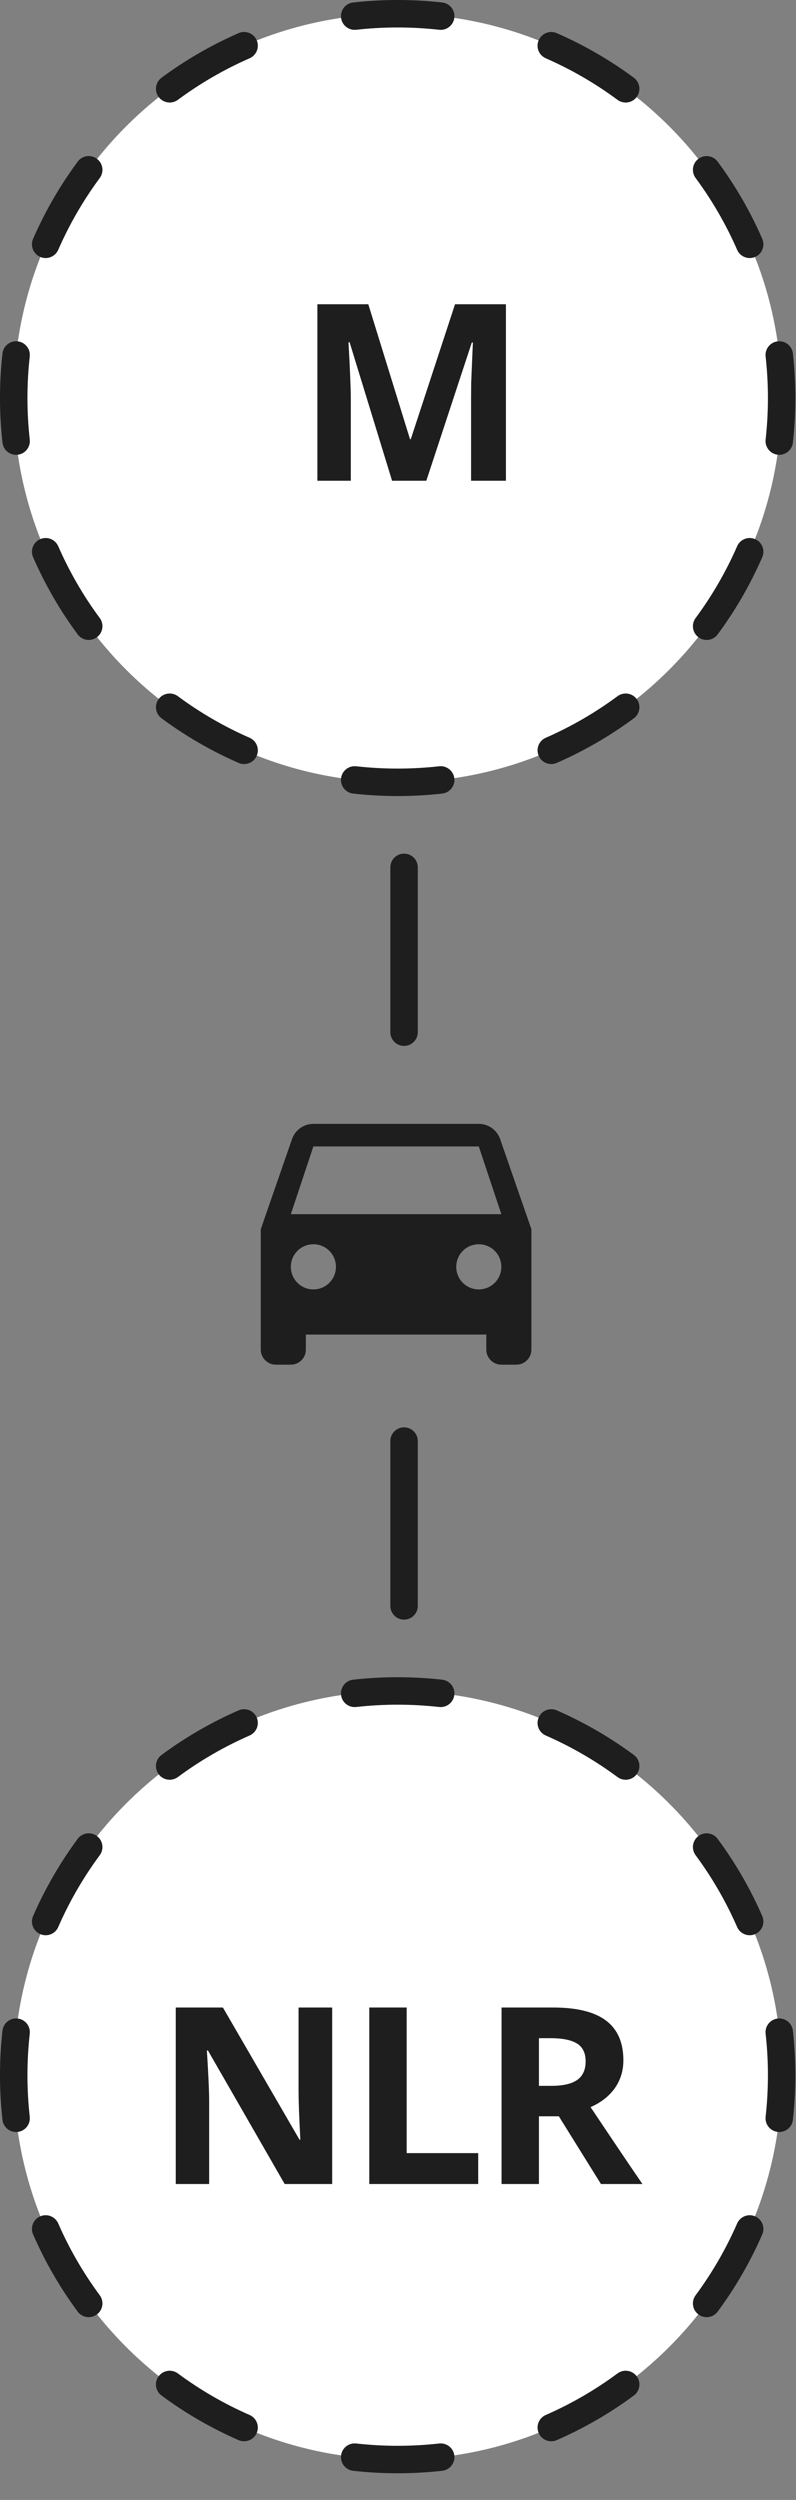
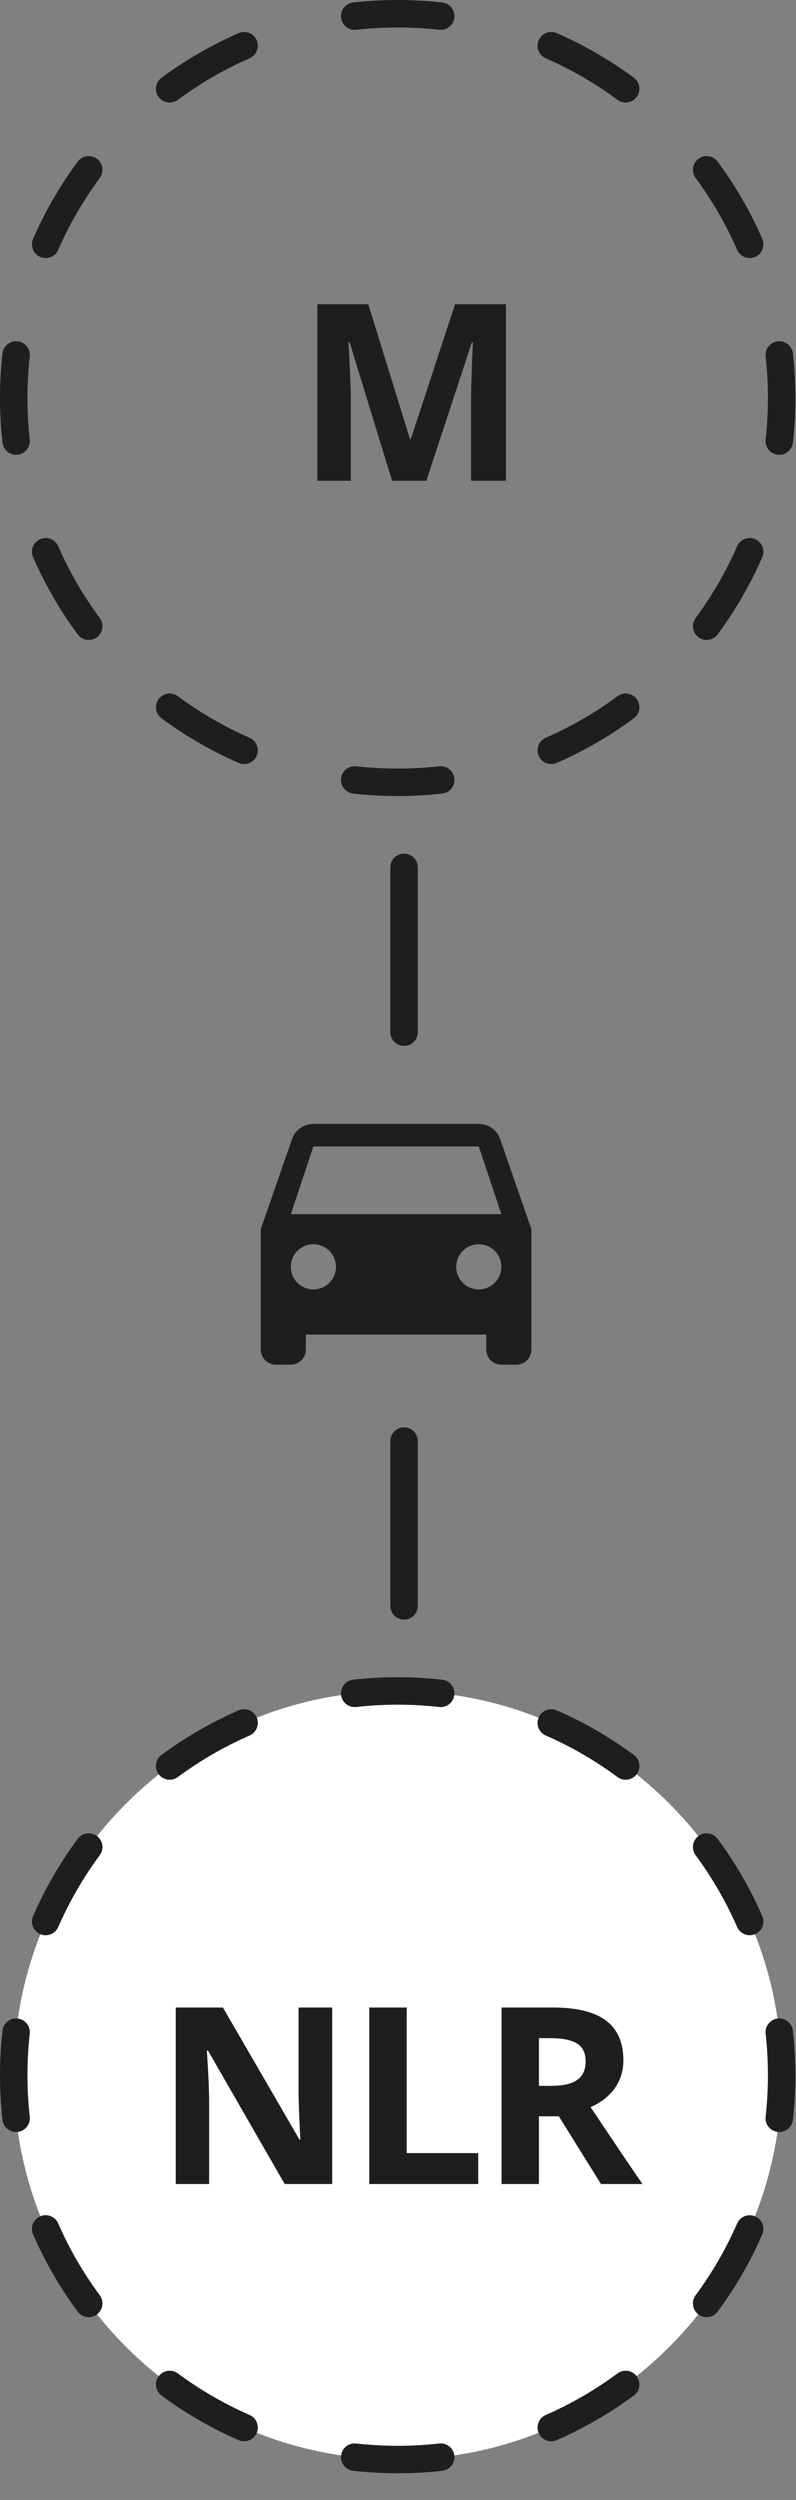
<svg xmlns="http://www.w3.org/2000/svg" width="29" height="91" viewBox="0 0 29 91" fill="none">
  <rect x="0" y="0" width="29" height="91" fill="#808080" stroke="none" />
  <path d="M18.221 41.463C18.109 41.14 17.802 40.91 17.443 40.91H11.417C11.059 40.91 10.752 41.14 10.639 41.463L9.5 44.745V49.127C9.5 49.428 9.747 49.675 10.048 49.675H10.596C10.9 49.675 11.143 49.428 11.143 49.127V48.579H17.717V49.127C17.717 49.428 17.964 49.675 18.265 49.675H18.813C19.117 49.675 19.36 49.428 19.36 49.127V44.745L18.221 41.463ZM11.417 46.936C10.963 46.936 10.596 46.569 10.596 46.114C10.596 45.659 10.963 45.292 11.417 45.292C11.872 45.292 12.239 45.659 12.239 46.114C12.239 46.569 11.872 46.936 11.417 46.936ZM17.443 46.936C16.988 46.936 16.622 46.569 16.622 46.114C16.622 45.659 16.988 45.292 17.443 45.292C17.898 45.292 18.265 45.659 18.265 46.114C18.265 46.569 17.898 46.936 17.443 46.936ZM10.596 44.197L11.417 41.731H17.443L18.265 44.197H10.596Z" fill="#1E1E1E" />
-   <path d="M28.477 14.488C28.477 22.214 22.214 28.477 14.488 28.477C6.763 28.477 0.5 22.214 0.5 14.488C0.5 6.763 6.763 0.5 14.488 0.5C22.214 0.5 28.477 6.763 28.477 14.488Z" fill="white" />
  <path d="M16 27.893C16.274 27.862 16.522 28.061 16.553 28.335C16.583 28.609 16.385 28.856 16.11 28.887C15.578 28.946 15.036 28.977 14.488 28.977C13.94 28.977 13.399 28.946 12.866 28.887C12.592 28.856 12.394 28.609 12.425 28.335C12.455 28.061 12.702 27.862 12.977 27.893C13.473 27.948 13.977 27.977 14.488 27.977C14.999 27.977 15.504 27.948 16 27.893ZM5.779 25.447C5.943 25.225 6.256 25.178 6.479 25.342C7.286 25.939 8.162 26.448 9.093 26.855C9.346 26.965 9.462 27.26 9.352 27.513C9.241 27.766 8.945 27.881 8.692 27.77C7.692 27.334 6.751 26.787 5.884 26.146C5.662 25.982 5.615 25.669 5.779 25.447ZM22.498 25.342C22.72 25.178 23.033 25.225 23.197 25.447C23.361 25.669 23.315 25.982 23.093 26.146C22.226 26.787 21.284 27.334 20.284 27.77C20.031 27.881 19.736 27.766 19.626 27.513C19.515 27.26 19.631 26.965 19.884 26.855C20.815 26.448 21.691 25.939 22.498 25.342ZM1.464 19.626C1.717 19.515 2.012 19.631 2.122 19.884C2.529 20.815 3.038 21.691 3.635 22.498C3.799 22.72 3.751 23.033 3.529 23.197C3.307 23.361 2.994 23.315 2.83 23.093C2.189 22.226 1.643 21.284 1.206 20.284C1.096 20.031 1.211 19.737 1.464 19.626ZM26.855 19.884C26.965 19.631 27.26 19.515 27.513 19.626C27.766 19.736 27.881 20.031 27.77 20.284C27.334 21.284 26.787 22.226 26.146 23.093C25.982 23.315 25.669 23.361 25.447 23.197C25.225 23.033 25.178 22.72 25.342 22.498C25.939 21.691 26.448 20.815 26.855 19.884ZM0 14.488C3.35675e-06 13.94 0.03 13.399 0.09 12.866C0.12 12.592 0.368 12.394 0.643 12.425C0.917 12.456 1.114 12.702 1.084 12.977C1.029 13.473 1 13.977 1 14.488C1 14.999 1.029 15.504 1.084 16C1.115 16.274 0.917 16.522 0.643 16.553C0.368 16.583 0.12 16.385 0.09 16.11C0.03 15.578 0 15.036 0 14.488ZM27.977 14.488C27.977 13.977 27.948 13.473 27.893 12.977C27.862 12.702 28.061 12.455 28.335 12.425C28.609 12.394 28.856 12.592 28.887 12.866C28.946 13.399 28.977 13.94 28.977 14.488C28.977 15.036 28.946 15.578 28.887 16.11C28.856 16.385 28.609 16.583 28.335 16.553C28.061 16.522 27.862 16.274 27.893 16C27.948 15.504 27.977 14.999 27.977 14.488ZM2.83 5.884C2.994 5.662 3.307 5.615 3.529 5.779C3.751 5.943 3.799 6.256 3.635 6.479C3.038 7.286 2.529 8.162 2.122 9.093C2.012 9.346 1.717 9.462 1.464 9.352C1.211 9.241 1.095 8.945 1.206 8.692C1.643 7.692 2.189 6.751 2.83 5.884ZM25.447 5.779C25.669 5.615 25.982 5.662 26.146 5.884C26.787 6.751 27.334 7.692 27.77 8.692C27.881 8.945 27.766 9.241 27.513 9.352C27.26 9.462 26.965 9.346 26.855 9.093C26.448 8.162 25.939 7.286 25.342 6.479C25.178 6.256 25.225 5.943 25.447 5.779ZM8.692 1.206C8.945 1.095 9.241 1.211 9.352 1.464C9.462 1.717 9.346 2.012 9.093 2.122C8.162 2.529 7.286 3.038 6.479 3.635C6.256 3.799 5.943 3.751 5.779 3.529C5.615 3.307 5.662 2.994 5.884 2.83C6.751 2.189 7.692 1.643 8.692 1.206ZM19.626 1.464C19.737 1.211 20.031 1.096 20.284 1.206C21.284 1.643 22.226 2.189 23.093 2.83C23.315 2.994 23.361 3.307 23.197 3.529C23.033 3.751 22.72 3.799 22.498 3.635C21.691 3.038 20.815 2.529 19.884 2.122C19.631 2.012 19.515 1.717 19.626 1.464ZM14.488 0C15.036 0 15.578 0.03 16.11 0.09C16.385 0.12 16.583 0.368 16.553 0.643C16.522 0.917 16.274 1.115 16 1.084C15.504 1.029 14.999 1 14.488 1C13.977 1 13.473 1.029 12.977 1.084C12.702 1.114 12.456 0.917 12.425 0.643C12.394 0.368 12.592 0.12 12.866 0.09C13.399 0.03 13.94 3.35674e-06 14.488 0Z" fill="#1E1E1E" />
  <path d="M15.221 37.572C15.221 37.849 14.997 38.072 14.721 38.072C14.445 38.072 14.221 37.849 14.221 37.572L14.221 31.573C14.221 31.296 14.445 31.073 14.721 31.073C14.997 31.073 15.221 31.296 15.221 31.573L15.221 37.572Z" fill="#1E1E1E" />
  <path d="M28.477 75.54C28.477 67.815 22.214 61.552 14.488 61.552C6.763 61.552 0.5 67.815 0.5 75.54C0.5 83.266 6.763 89.529 14.488 89.529C22.214 89.529 28.477 83.266 28.477 75.54Z" fill="white" />
  <path d="M16 62.136C16.274 62.167 16.522 61.968 16.553 61.694C16.583 61.42 16.385 61.173 16.11 61.142C15.578 61.083 15.036 61.052 14.488 61.052C13.94 61.052 13.399 61.083 12.866 61.142C12.592 61.173 12.394 61.419 12.425 61.694C12.455 61.968 12.702 62.167 12.977 62.136C13.473 62.081 13.977 62.052 14.488 62.052C14.999 62.052 15.504 62.081 16 62.136ZM5.779 64.582C5.943 64.803 6.256 64.851 6.479 64.687C7.286 64.09 8.162 63.581 9.093 63.174C9.346 63.064 9.462 62.769 9.352 62.516C9.241 62.263 8.945 62.148 8.692 62.258C7.692 62.695 6.751 63.242 5.884 63.882C5.662 64.046 5.615 64.36 5.779 64.582ZM22.498 64.687C22.72 64.851 23.033 64.804 23.197 64.582C23.361 64.359 23.315 64.046 23.093 63.882C22.226 63.241 21.284 62.695 20.284 62.258C20.031 62.148 19.736 62.263 19.626 62.516C19.515 62.769 19.631 63.064 19.884 63.174C20.815 63.581 21.691 64.09 22.498 64.687ZM1.464 70.403C1.717 70.513 2.012 70.398 2.122 70.145C2.529 69.214 3.038 68.338 3.635 67.531C3.799 67.309 3.751 66.996 3.529 66.832C3.307 66.668 2.994 66.714 2.83 66.936C2.189 67.803 1.643 68.745 1.206 69.745C1.096 69.998 1.211 70.292 1.464 70.403ZM26.855 70.145C26.965 70.398 27.26 70.513 27.513 70.403C27.766 70.292 27.881 69.998 27.77 69.745C27.334 68.745 26.787 67.803 26.146 66.936C25.982 66.714 25.669 66.668 25.447 66.832C25.225 66.996 25.178 67.309 25.342 67.531C25.939 68.338 26.448 69.214 26.855 70.145ZM0 75.54C3.35675e-06 76.089 0.03 76.63 0.09 77.163C0.12 77.437 0.368 77.635 0.643 77.604C0.917 77.573 1.114 77.326 1.084 77.052C1.029 76.556 1 76.052 1 75.54C1 75.029 1.029 74.525 1.084 74.029C1.115 73.754 0.917 73.507 0.643 73.476C0.368 73.445 0.12 73.644 0.09 73.918C0.03 74.451 0 74.992 0 75.54ZM27.977 75.54C27.977 76.052 27.948 76.556 27.893 77.052C27.862 77.327 28.061 77.573 28.335 77.604C28.609 77.634 28.856 77.437 28.887 77.163C28.946 76.63 28.977 76.089 28.977 75.54C28.977 74.992 28.946 74.451 28.887 73.918C28.856 73.644 28.609 73.446 28.335 73.476C28.061 73.507 27.862 73.754 27.893 74.029C27.948 74.525 27.977 75.029 27.977 75.54ZM2.83 84.145C2.994 84.367 3.307 84.413 3.529 84.249C3.751 84.085 3.799 83.772 3.635 83.55C3.038 82.743 2.529 81.867 2.122 80.936C2.012 80.683 1.717 80.567 1.464 80.677C1.211 80.788 1.095 81.083 1.206 81.336C1.643 82.337 2.189 83.278 2.83 84.145ZM25.447 84.249C25.669 84.413 25.982 84.367 26.146 84.145C26.787 83.278 27.334 82.337 27.77 81.336C27.881 81.083 27.766 80.788 27.513 80.677C27.26 80.567 26.965 80.683 26.855 80.936C26.448 81.867 25.939 82.743 25.342 83.55C25.178 83.772 25.225 84.085 25.447 84.249ZM8.692 88.823C8.945 88.933 9.241 88.818 9.352 88.565C9.462 88.312 9.346 88.017 9.093 87.907C8.162 87.5 7.286 86.991 6.479 86.394C6.256 86.23 5.943 86.278 5.779 86.499C5.615 86.722 5.662 87.035 5.884 87.199C6.751 87.84 7.692 88.386 8.692 88.823ZM19.626 88.565C19.737 88.818 20.031 88.933 20.284 88.823C21.284 88.386 22.226 87.84 23.093 87.199C23.315 87.035 23.361 86.722 23.197 86.499C23.033 86.278 22.72 86.23 22.498 86.394C21.691 86.991 20.815 87.5 19.884 87.907C19.631 88.017 19.515 88.312 19.626 88.565ZM14.488 90.029C15.036 90.029 15.578 89.998 16.11 89.939C16.385 89.908 16.583 89.661 16.553 89.386C16.522 89.112 16.274 88.914 16 88.945C15.504 89 14.999 89.029 14.488 89.029C13.977 89.029 13.473 89 12.977 88.945C12.702 88.914 12.456 89.112 12.425 89.386C12.394 89.661 12.592 89.908 12.866 89.939C13.399 89.998 13.94 90.029 14.488 90.029Z" fill="#1E1E1E" />
  <path d="M15.221 52.456C15.221 52.18 14.997 51.956 14.721 51.956C14.445 51.956 14.221 52.18 14.221 52.456L14.221 58.456C14.221 58.732 14.445 58.956 14.721 58.956C14.997 58.956 15.221 58.732 15.221 58.456L15.221 52.456Z" fill="#1E1E1E" />
-   <path d="M14.284 17.5L12.737 12.46H12.697C12.753 13.485 12.781 14.169 12.781 14.512V17.5H11.563V11.075H13.418L14.938 15.988H14.965L16.578 11.075H18.432V17.5H17.162V14.459C17.162 14.315 17.164 14.15 17.166 13.962C17.172 13.775 17.193 13.277 17.228 12.468H17.189L15.532 17.5H14.284Z" fill="#1E1E1E" />
+   <path d="M14.284 17.5L12.737 12.46H12.697C12.753 13.485 12.781 14.169 12.781 14.512V17.5H11.563V11.075H13.418L14.938 15.988H14.965L16.578 11.075H18.432V17.5H17.162V14.459C17.172 13.775 17.193 13.277 17.228 12.468H17.189L15.532 17.5H14.284Z" fill="#1E1E1E" />
  <path d="M19.635 75.927H20.075C20.505 75.927 20.823 75.856 21.028 75.712C21.233 75.568 21.336 75.343 21.336 75.035C21.336 74.731 21.23 74.514 21.02 74.385C20.811 74.256 20.488 74.191 20.048 74.191H19.635V75.927ZM19.635 77.035V79.5H18.273V73.075H20.145C21.018 73.075 21.664 73.235 22.083 73.554C22.502 73.871 22.711 74.353 22.711 75C22.711 75.378 22.607 75.715 22.399 76.011C22.191 76.304 21.897 76.534 21.516 76.701C22.483 78.145 23.113 79.078 23.406 79.5H21.894L20.36 77.035H19.635Z" fill="#1E1E1E" />
  <path d="M13.454 79.5V73.075H14.816V78.375H17.422V79.5H13.454Z" fill="#1E1E1E" />
  <path d="M12.102 79.5H10.371L7.576 74.64H7.537C7.592 75.498 7.62 76.11 7.62 76.477V79.5H6.403V73.075H8.121L10.912 77.887H10.942C10.898 77.052 10.877 76.462 10.877 76.116V73.075H12.102V79.5Z" fill="#1E1E1E" />
</svg>